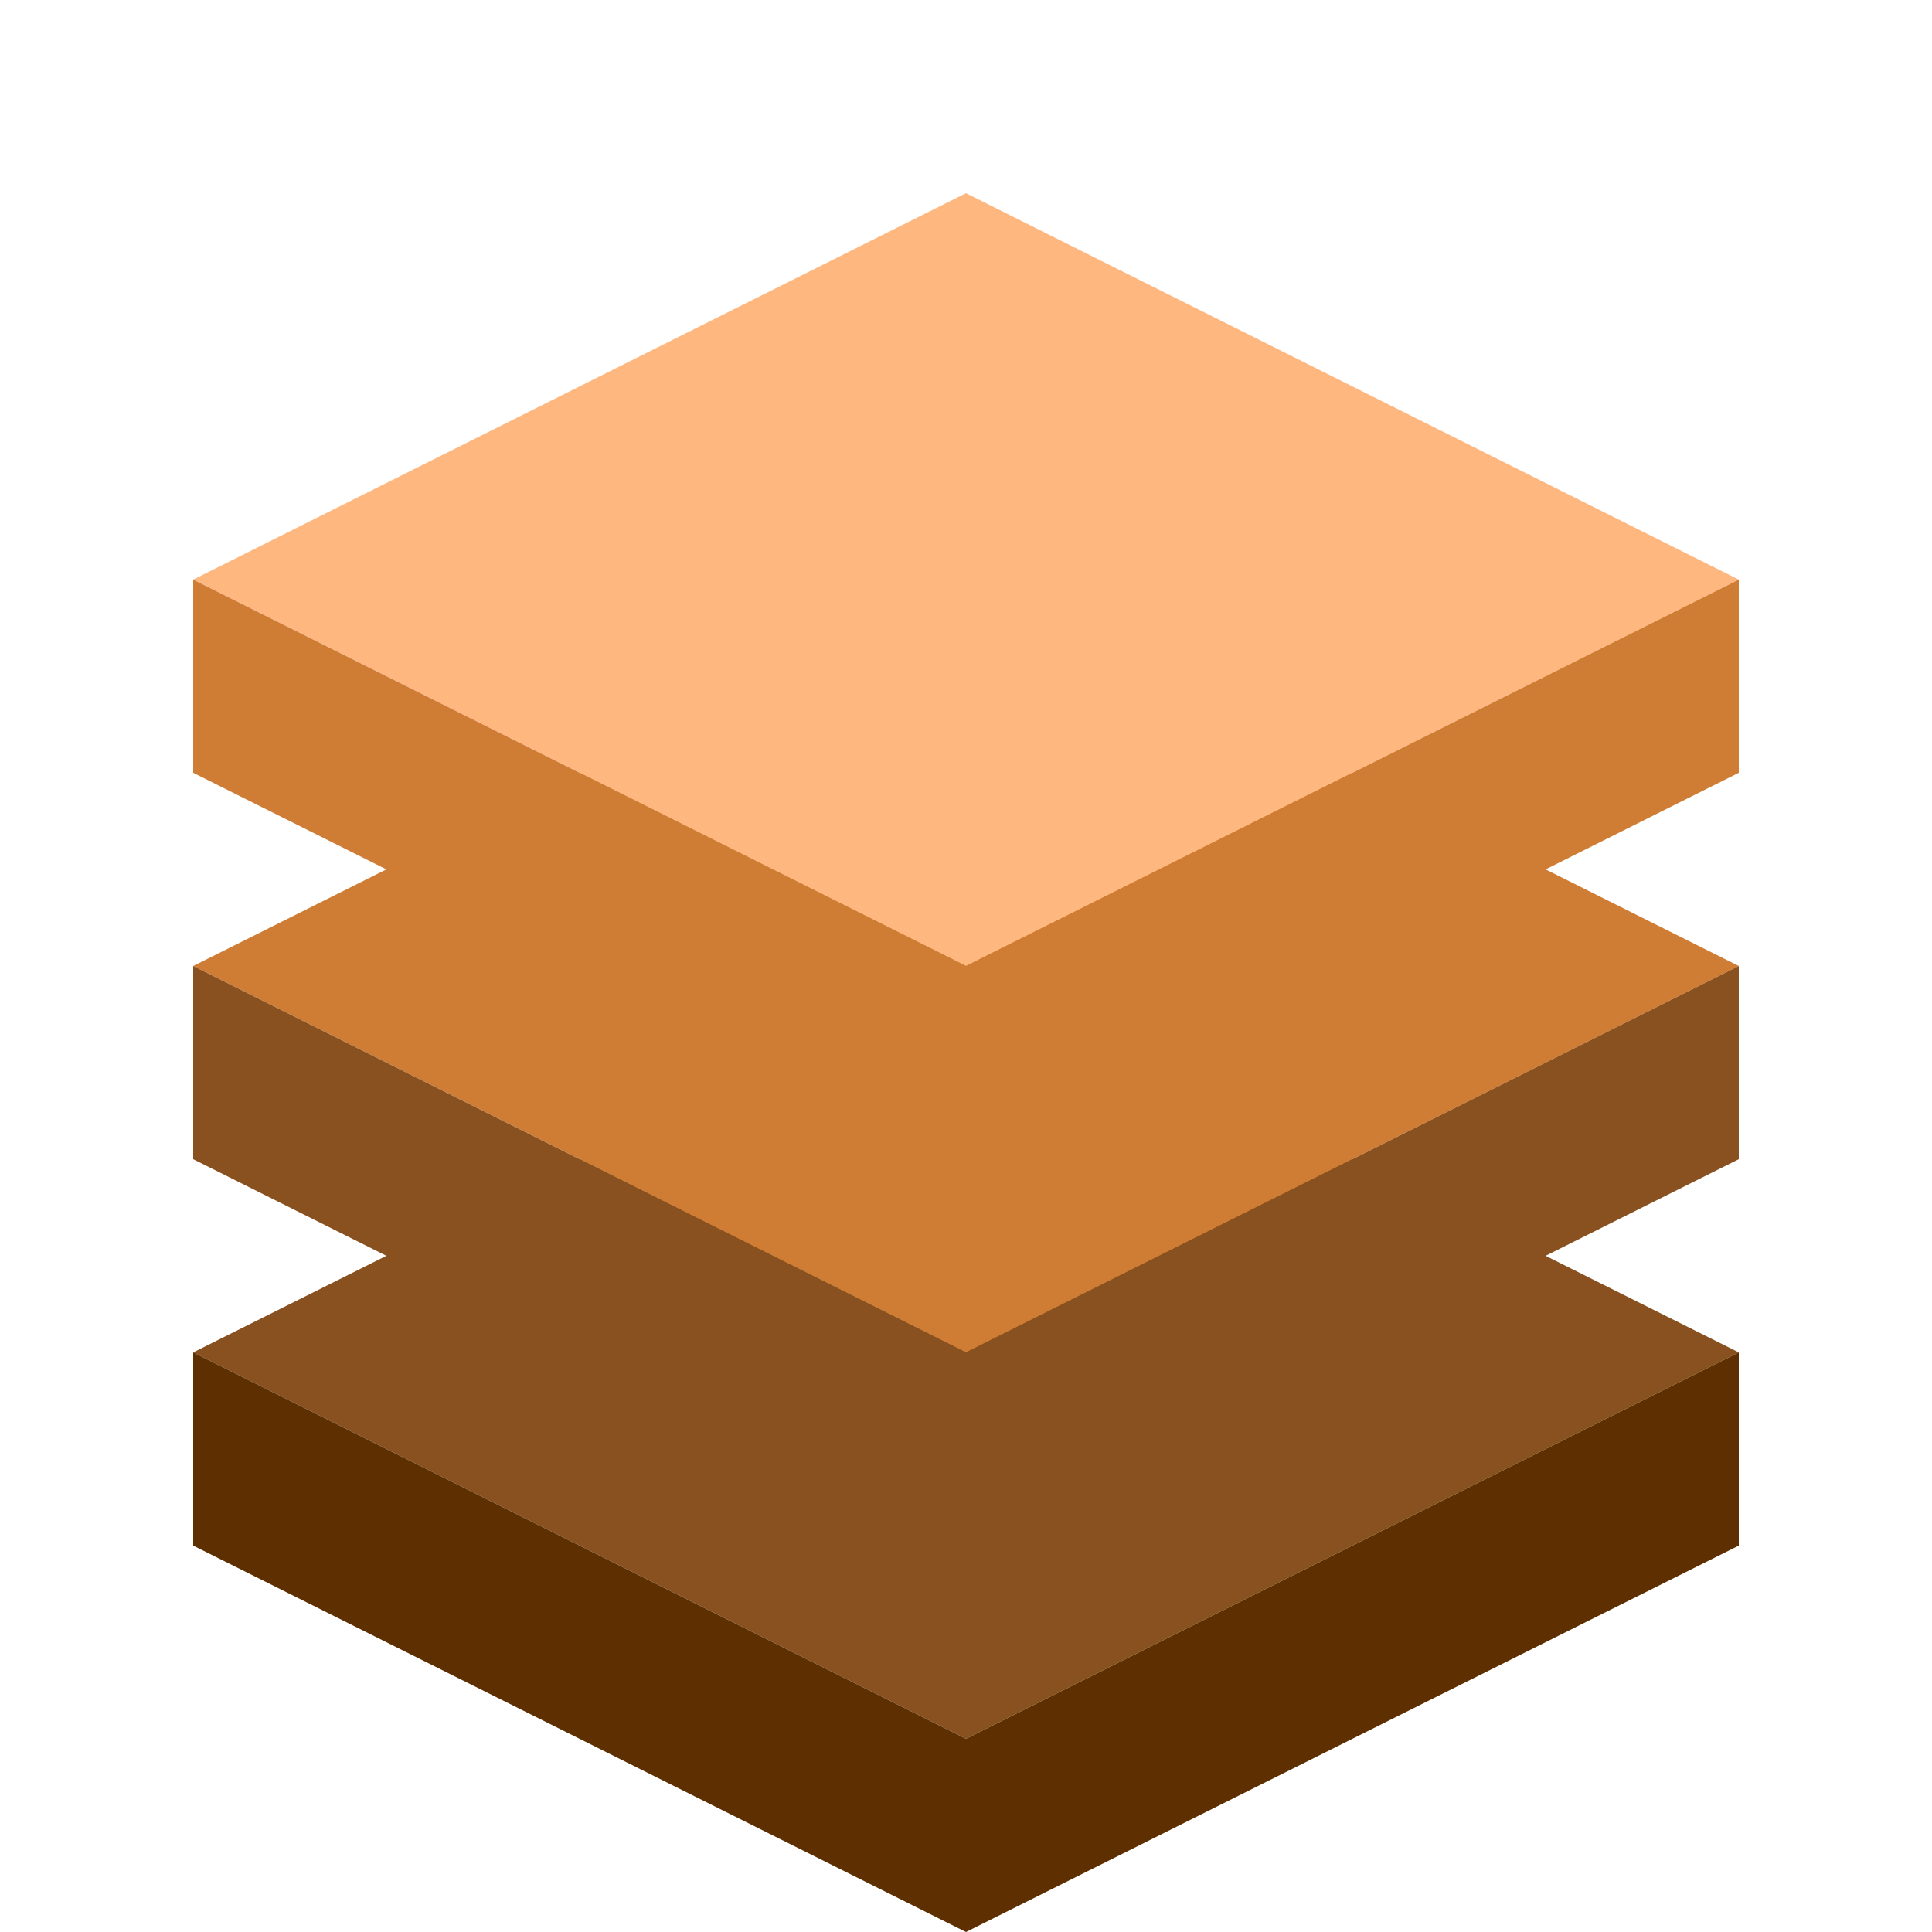
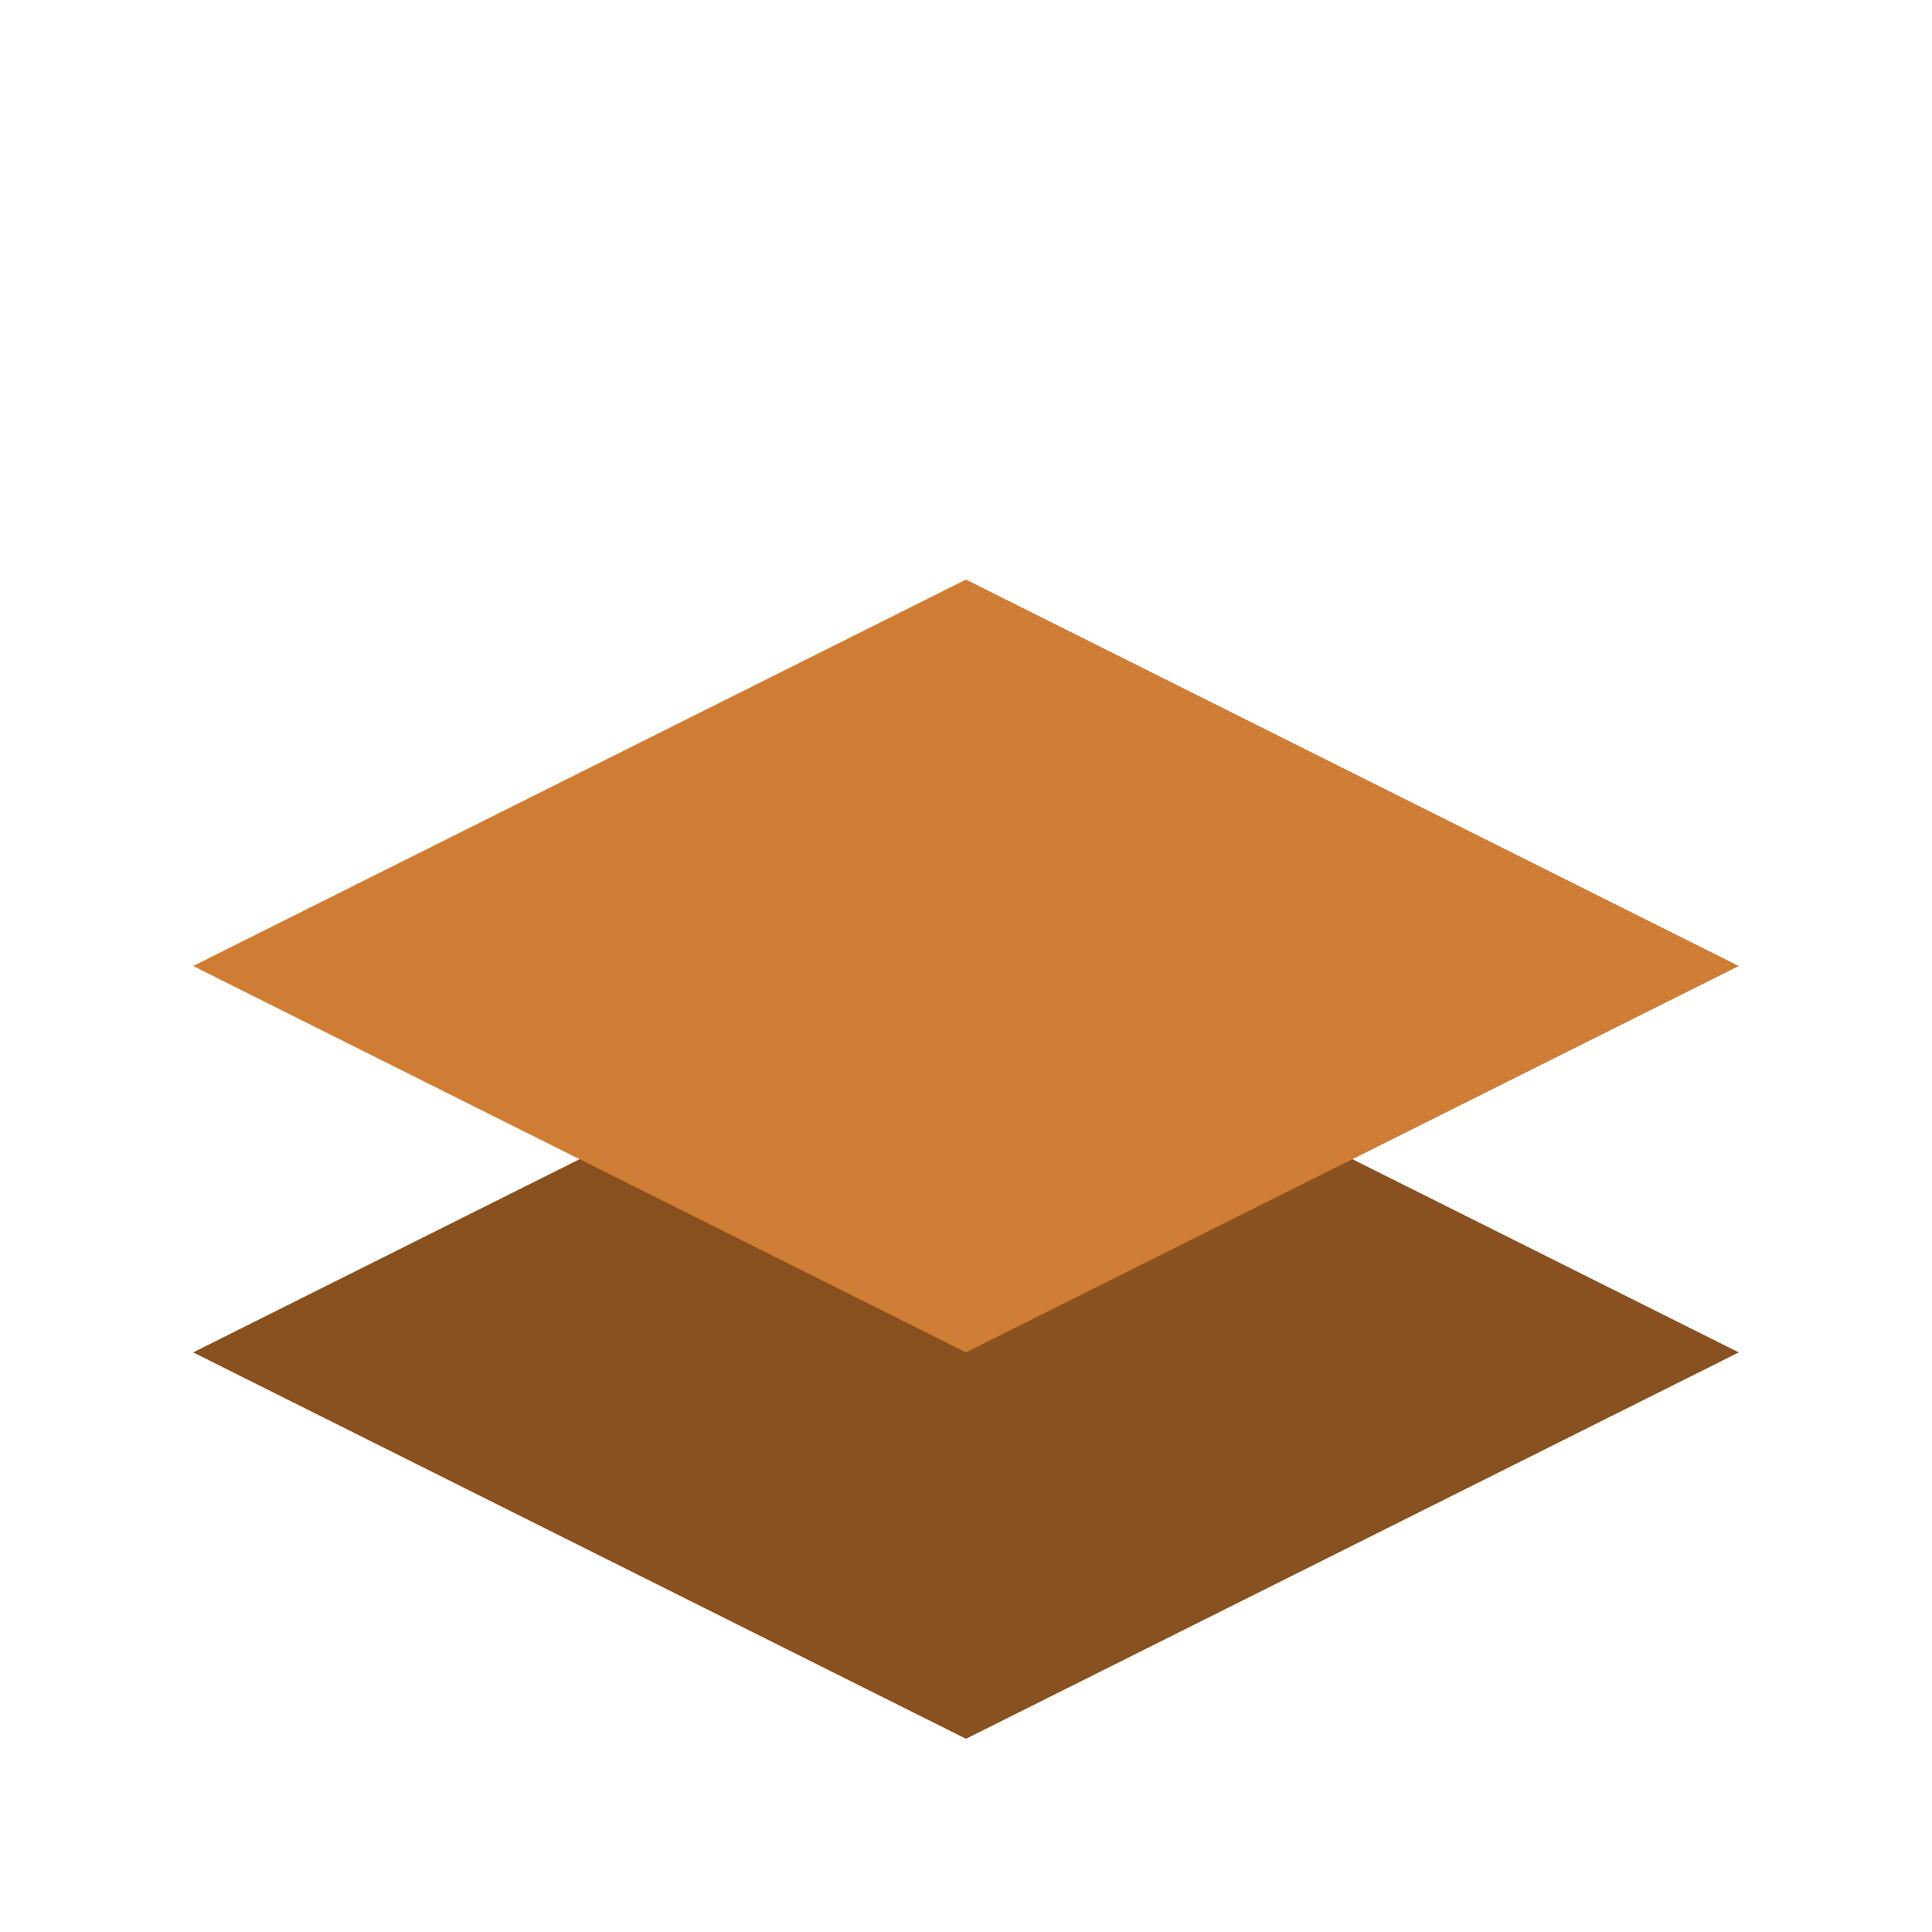
<svg xmlns="http://www.w3.org/2000/svg" width="100" height="100" viewBox="0 0 100 100" fill="none">
  <path d="M50 90L10 70L50 50L90 70L50 90Z" fill="#89511F" />
-   <path d="M10 70V80L50 100L90 80V70L50 90L10 70Z" fill="#5E2F00" />
  <path d="M50 70L10 50L50 30L90 50L50 70Z" fill="#CF7D34" />
-   <path d="M10 50V60L50 80L90 60V50L50 70L10 50Z" fill="#89511F" />
-   <path d="M50 50L10 30L50 10L90 30L50 50Z" fill="#FFB780" />
-   <path d="M10 30V40L50 60L90 40V30L50 50L10 30Z" fill="#CF7D34" />
</svg>